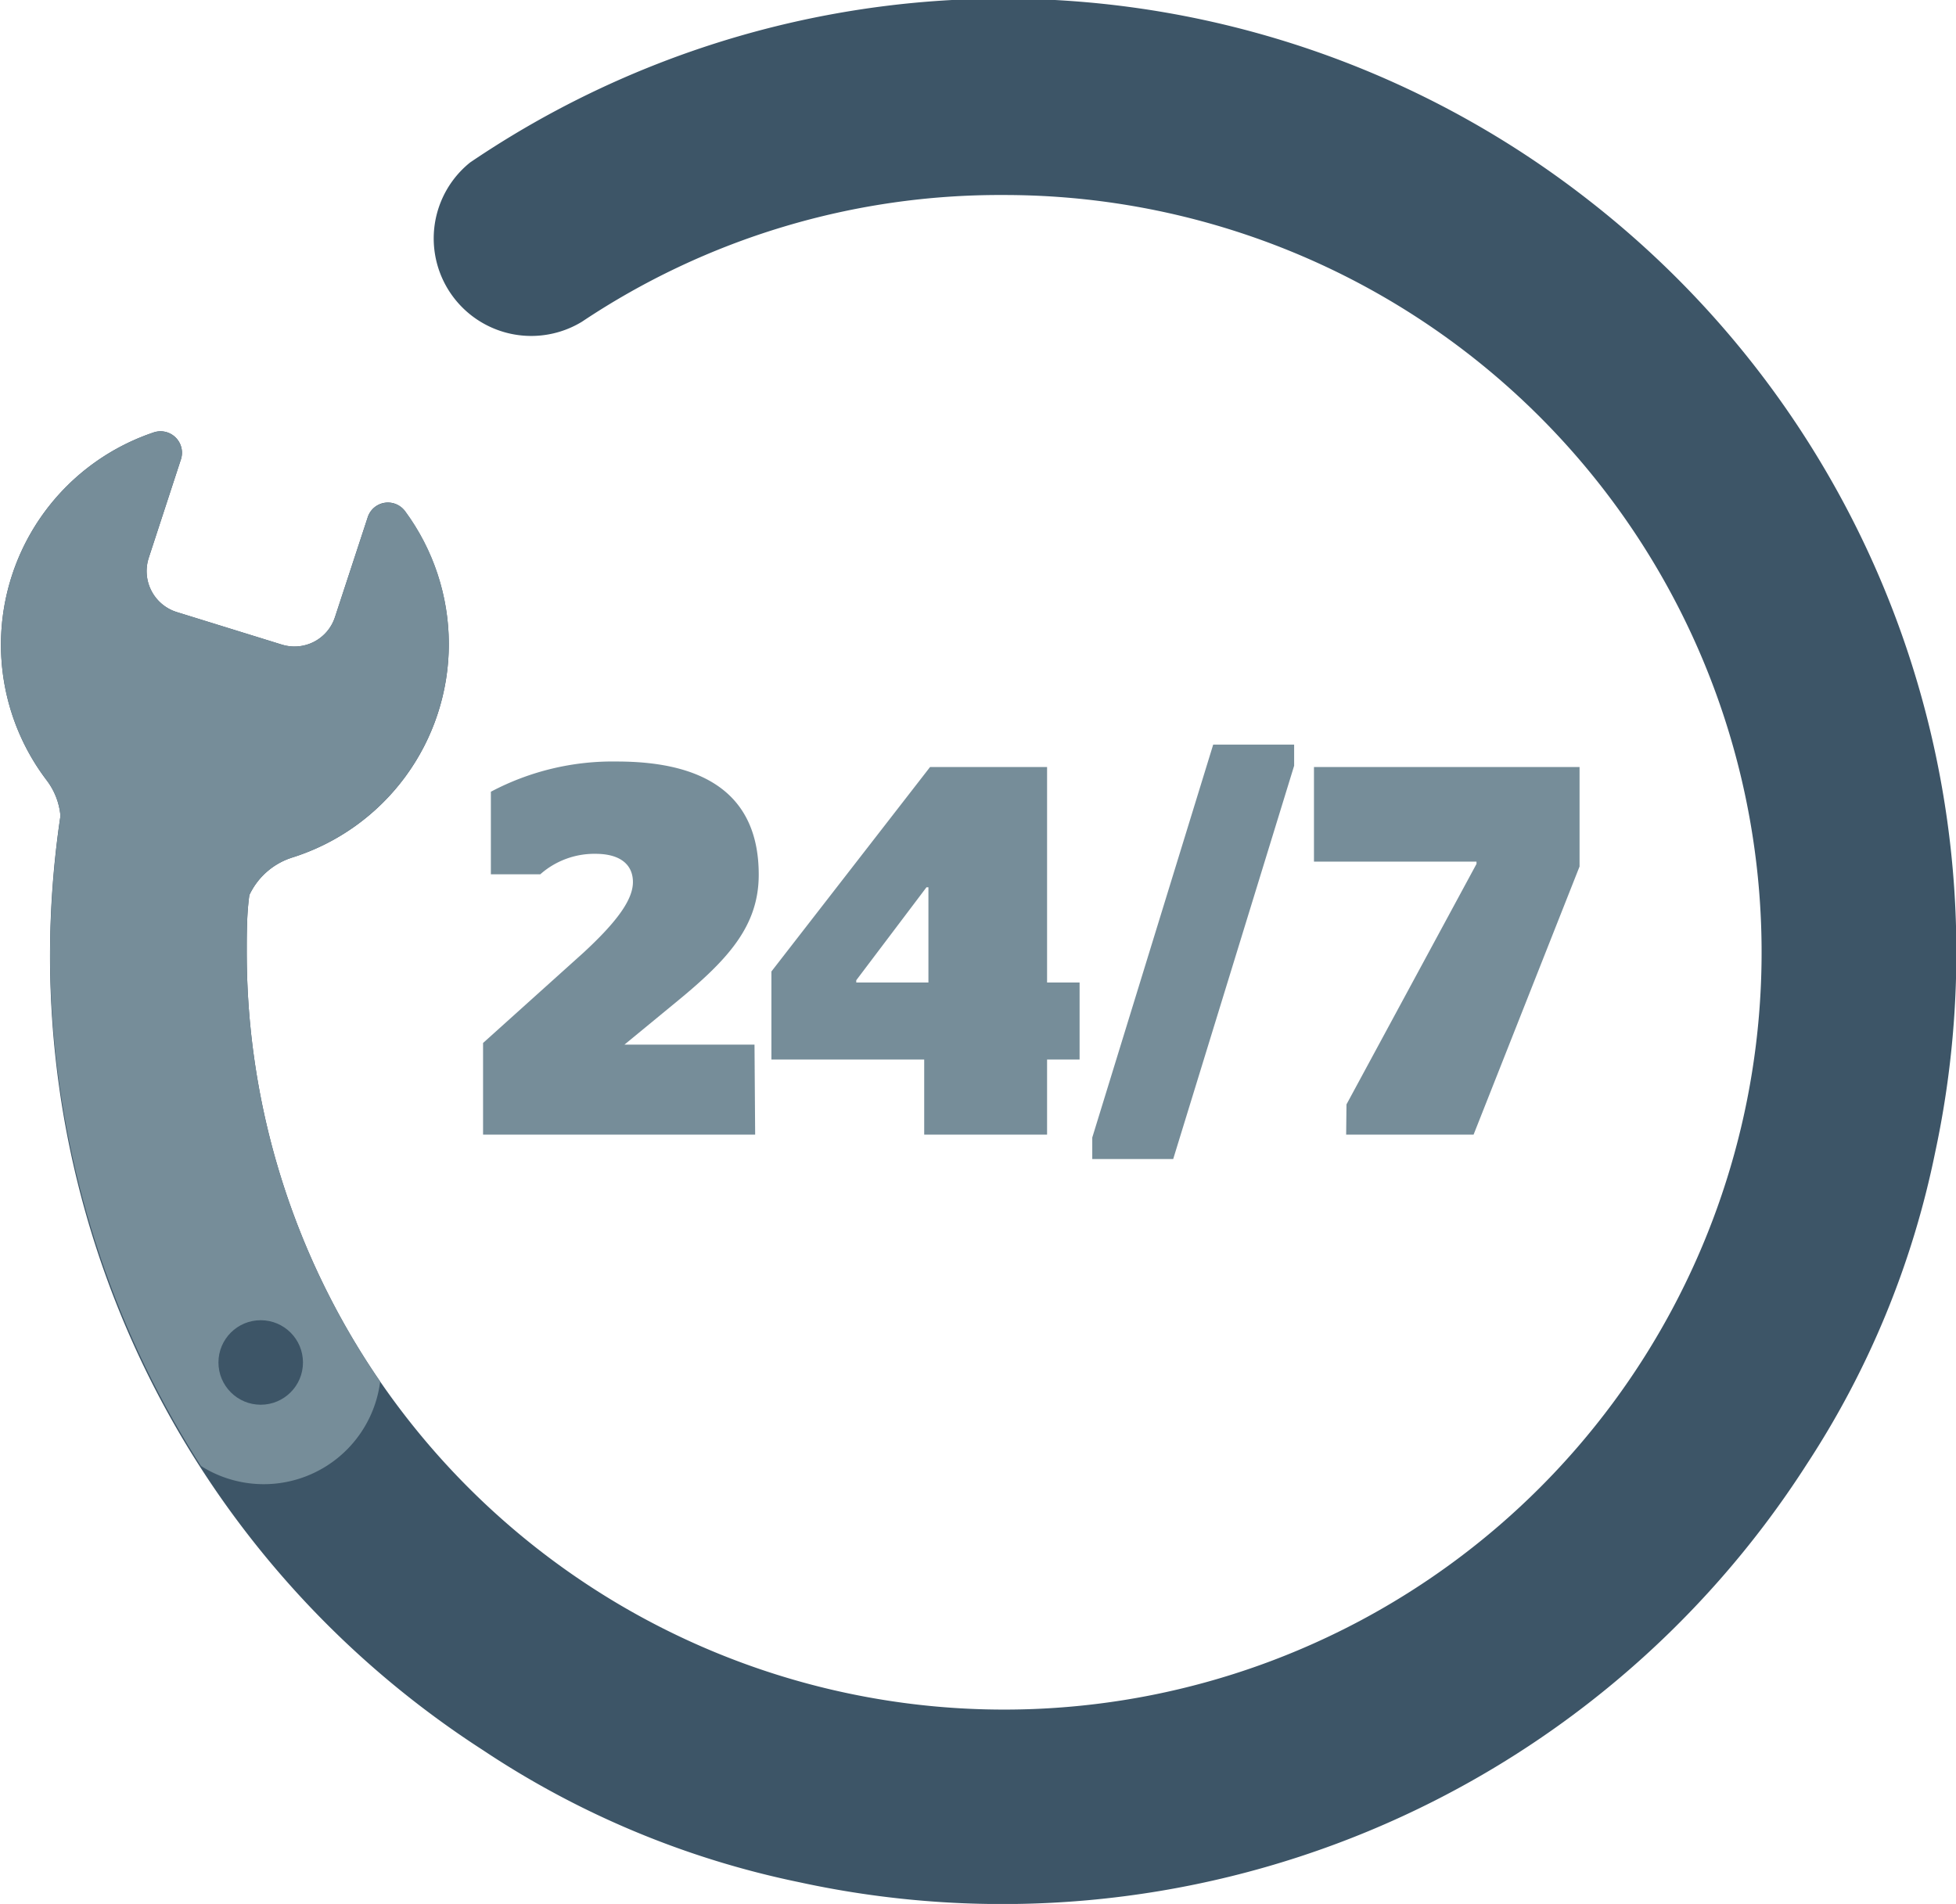
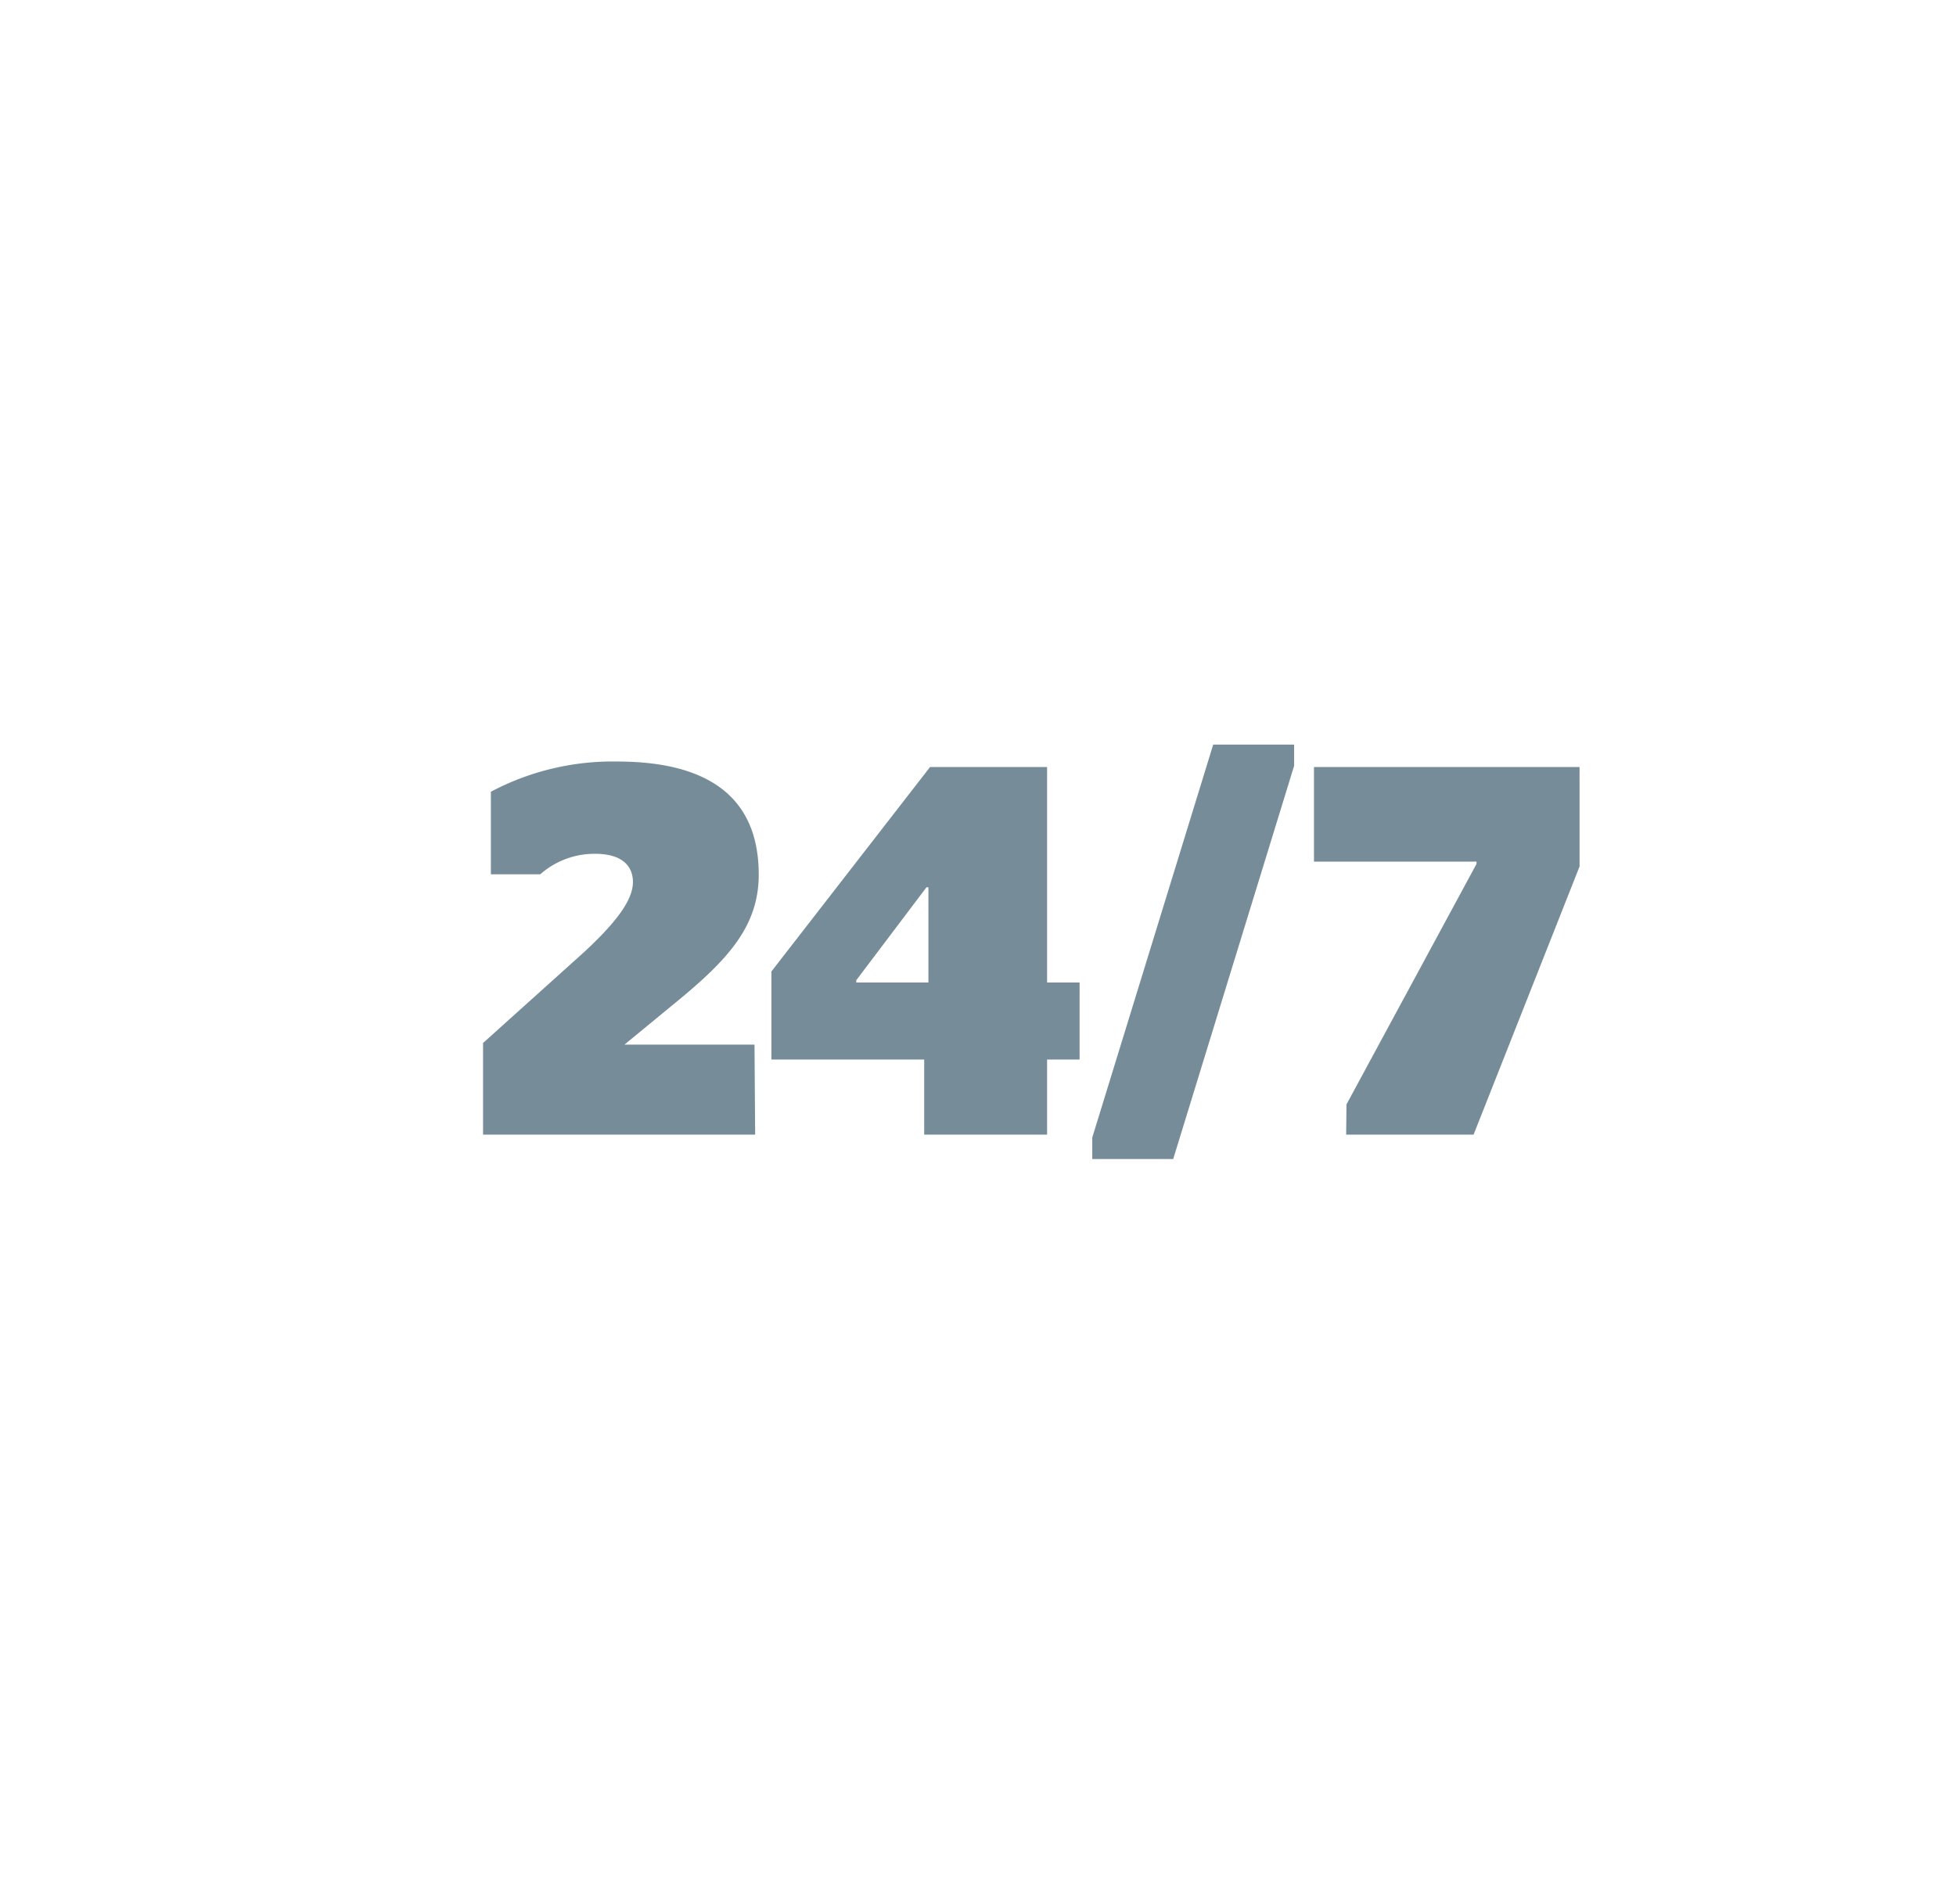
<svg xmlns="http://www.w3.org/2000/svg" viewBox="0 0 60.17 58.58">
  <defs>
    <style>.cls-1{fill:none;}.cls-2{fill:#3d5567;}.cls-3{clip-path:url(#clip-path);}.cls-4{fill:#768d99;}</style>
    <clipPath id="clip-path">
-       <path class="cls-1" d="M30.72,0A29,29,0,0,0,14.46,5a3,3,0,0,0,3.44,4.9A23.13,23.13,0,0,1,30.86,6,23.3,23.3,0,1,1,7.59,29.29c0-.58,0-1.16.08-1.75h0a2.18,2.18,0,0,1,1.3-1.15,6.89,6.89,0,0,0,3.49-10.67.66.66,0,0,0-1.15.2l-1,3.05a1.31,1.31,0,0,1-1.65.86l-3.23-1a1.32,1.32,0,0,1-.86-1.65l1-3.06a.66.66,0,0,0-.83-.82A6.89,6.89,0,0,0,1.43,24a2.11,2.11,0,0,1,.43,1.1l0,0a30.54,30.54,0,0,0-.32,4.16A29.31,29.31,0,0,0,14.92,53.88a27.57,27.57,0,0,0,9.72,4.06,31,31,0,0,0,6.16.64H31a29.3,29.3,0,0,0,24.63-13.5,27.49,27.49,0,0,0,3.95-9.6,29.92,29.92,0,0,0,.63-6.06v-.26A29.26,29.26,0,0,0,32.06,0l-1,0Z" />
-     </clipPath>
+       </clipPath>
  </defs>
  <title>Emergency Repairs</title>
  <g id="GRFX">
-     <path class="cls-2" d="M48.87,6.16A29.22,29.22,0,0,0,14.46,5a3,3,0,0,0,3.44,4.9A23.13,23.13,0,0,1,30.86,6,23.3,23.3,0,1,1,7.59,29.29c0-.58,0-1.17.08-1.75h0a2.18,2.18,0,0,1,1.3-1.15,6.88,6.88,0,0,0,3.48-10.67.65.65,0,0,0-1.14.2l-1,3.05a1.31,1.31,0,0,1-1.65.86l-3.23-1a1.32,1.32,0,0,1-.86-1.65l1-3.06a.66.66,0,0,0-.83-.82A6.89,6.89,0,0,0,1.43,24a2.11,2.11,0,0,1,.43,1.1l0,0a29.08,29.08,0,0,0,13,28.75,27.57,27.57,0,0,0,9.72,4.06,29.39,29.39,0,0,0,31-12.86,27.49,27.49,0,0,0,3.95-9.6A29.33,29.33,0,0,0,48.87,6.16" />
    <g class="cls-3">
-       <path class="cls-4" d="M16.61,11.92c-2.18-1.31-2.76-2.47-7-2.9S-8.9,12.21-8.9,12.21.09,44.52.67,44.38s2.82-.83,4-1.24a3.61,3.61,0,1,0,5.9-3.73,6,6,0,0,1,.44-.54s0,.15.29-.43.43.72.72-1.16,2.46-8,3.62-11.6,1.6-4.49,1.6-8.26,1.59-4.2-.58-5.5" />
-     </g>
+       </g>
    <path class="cls-4" d="M41.41,34.91h3.92l3.26-8.25V23.6H40.42v2.91h5v.07l-4,7.4Zm-1.6-12H37.32L33.6,35v.66h2.49l3.72-12.1ZM26.34,30.16,28.5,27.3h.06v2.93H26.34Zm5.87,4.75V32.6h1V30.23h-1V23.6h-3.6l-4.88,6.29V32.6h4.7v2.31Zm-9-2.77h-4l1.58-1.3c1.6-1.31,2.55-2.34,2.55-3.93,0-2.42-1.6-3.48-4.36-3.48a8,8,0,0,0-3.88.93V26.9h1.52a2.51,2.51,0,0,1,1.7-.63c.77,0,1.15.34,1.15.87s-.47,1.2-1.52,2.17l-3.09,2.78v2.82h8.37Z" />
-     <circle class="cls-4" cx="7.51" cy="40.94" r="1.03" />
-     <circle class="cls-2" cx="8.02" cy="41.92" r="1.3" />
  </g>
</svg>